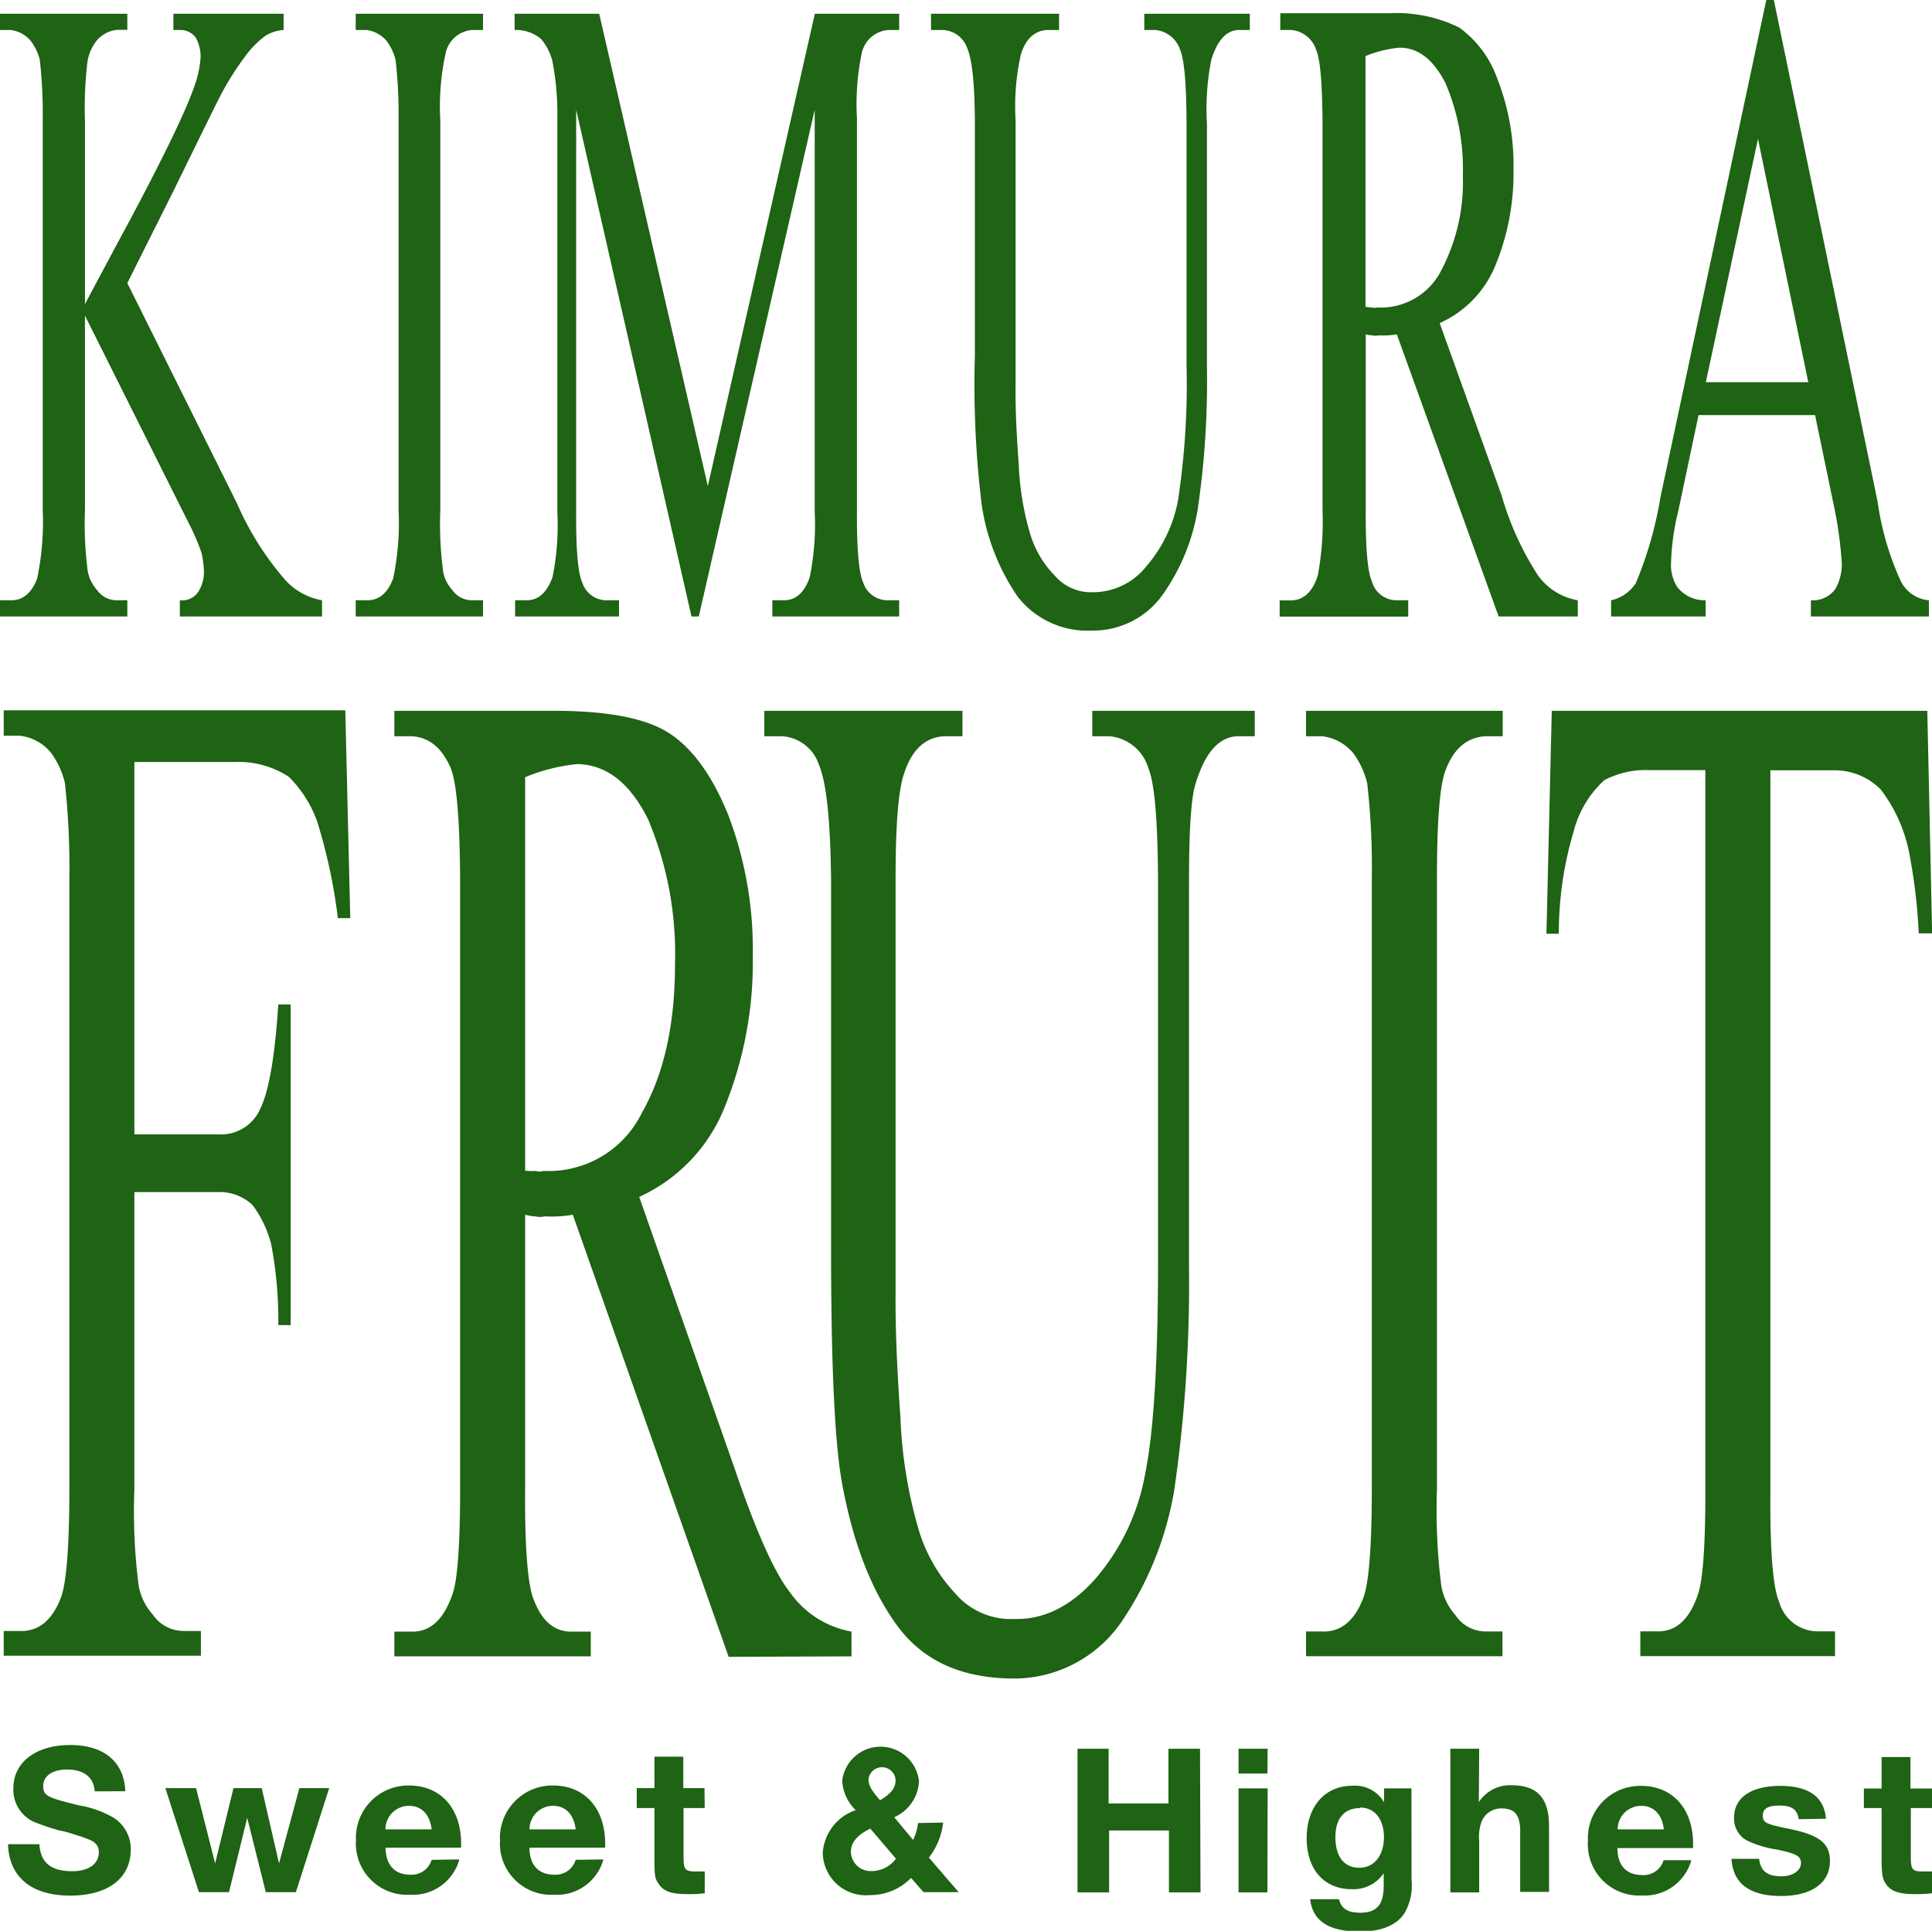
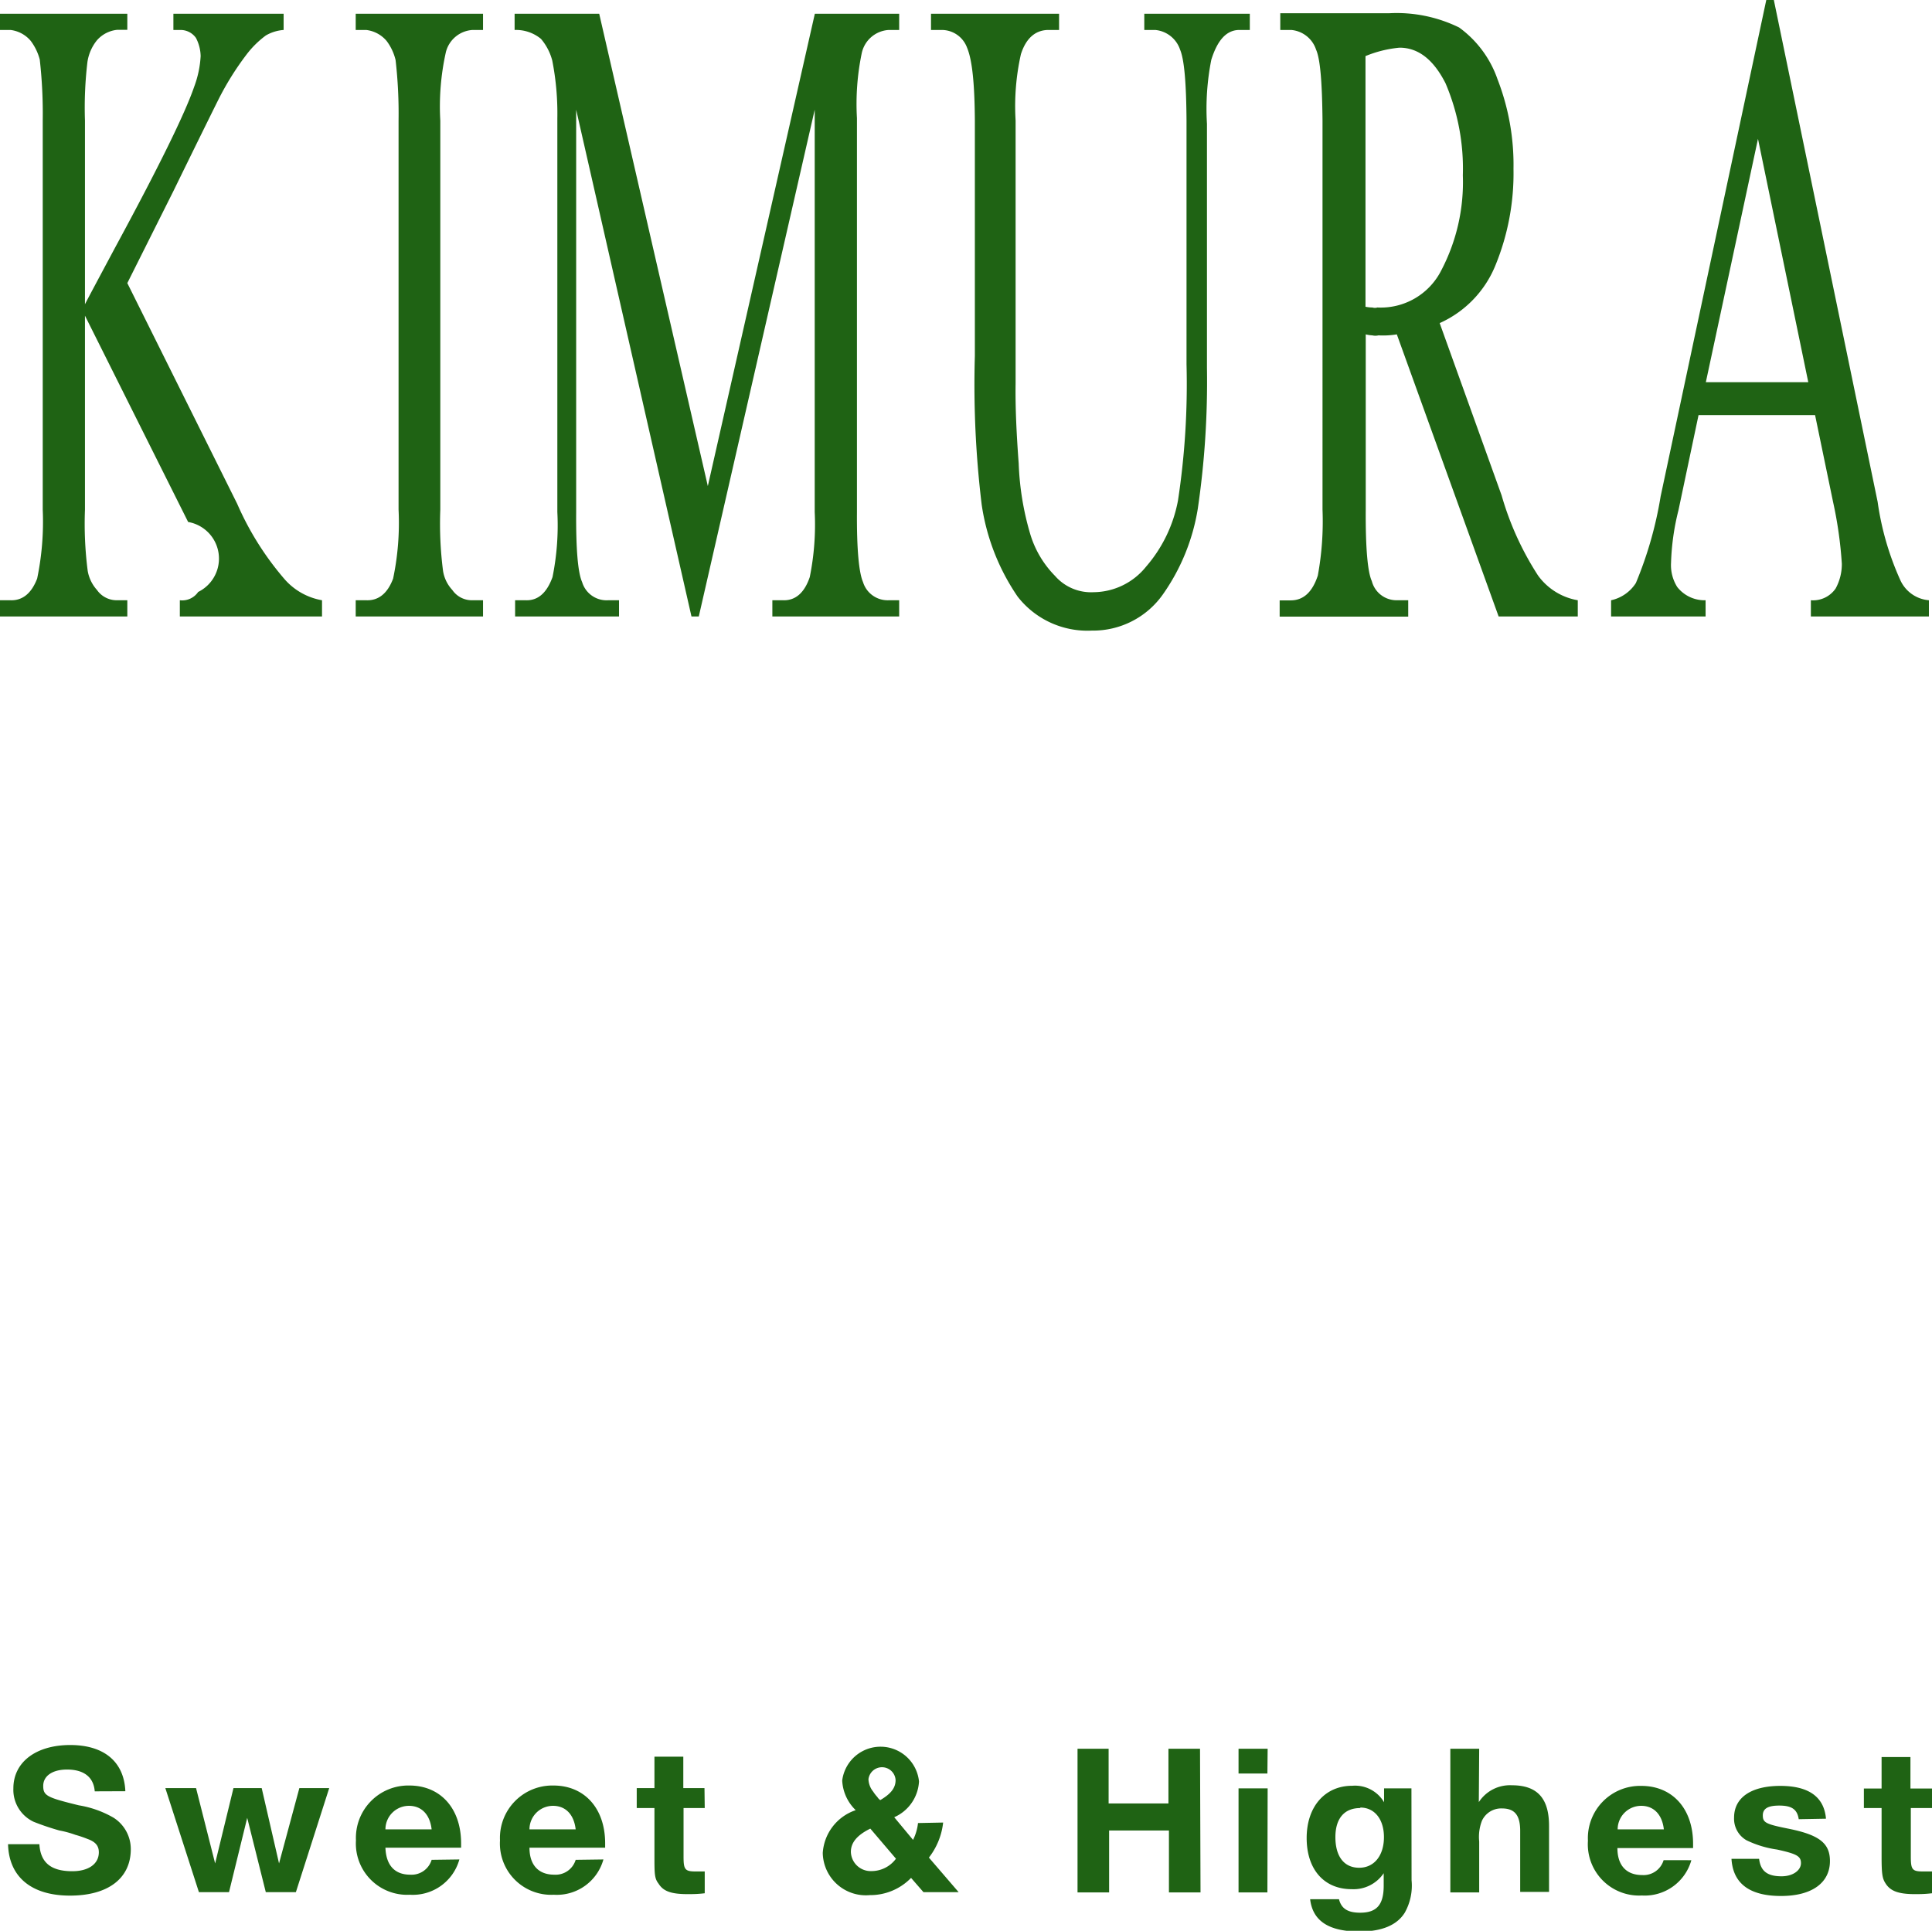
<svg xmlns="http://www.w3.org/2000/svg" id="レイヤー_1" data-name="レイヤー 1" viewBox="0 0 155.99 155.91">
  <defs>
    <style>.cls-1{fill:#1f6314;}</style>
  </defs>
-   <path class="cls-1" d="M110.25,24.77V4.53A9.46,9.46,0,0,1,113,3.85c1.54,0,2.76,1,3.71,2.87a17.53,17.53,0,0,1,1.4,7.44,15.35,15.35,0,0,1-1.74,7.67,5.47,5.47,0,0,1-5.16,3,.68.68,0,0,1-.4,0A2.83,2.83,0,0,1,110.25,24.77ZM146,30.86h-8.27l4.21-19.65Zm-135.72-8L14,15.43c2.16-4.42,3.36-6.84,3.62-7.36a23.25,23.25,0,0,1,2.28-3.66,7.65,7.65,0,0,1,1.57-1.55,3.34,3.34,0,0,1,1.43-.44V1.11H14V2.42h.56a1.52,1.52,0,0,1,1.26.64,3.31,3.31,0,0,1,.38,1.47A8.32,8.32,0,0,1,15.68,7q-1.12,3.27-6.39,13c-1.4,2.62-2.21,4.13-2.43,4.57V9.74A31.22,31.22,0,0,1,7.06,5a3.63,3.63,0,0,1,.77-1.75,2.5,2.5,0,0,1,1.62-.84h.83V1.11H0V2.42H.85a2.52,2.52,0,0,1,1.63.88,4.3,4.3,0,0,1,.73,1.51,38.72,38.72,0,0,1,.24,4.93V41.15A22.59,22.59,0,0,1,3,46.72c-.46,1.2-1.19,1.79-2.17,1.75H0v1.31H10.28V48.47H9.45a1.94,1.94,0,0,1-1.62-.83,3.09,3.09,0,0,1-.75-1.55,29.79,29.79,0,0,1-.22-4.94V25.49l8.33,16.66a17.91,17.91,0,0,1,1.1,2.55,9,9,0,0,1,.18,1.54A3,3,0,0,1,16,47.8a1.56,1.56,0,0,1-1.48.67v1.31H26V48.47a5.19,5.19,0,0,1-3.1-1.79,23.94,23.94,0,0,1-3.75-6ZM39,48.47h-.87a1.91,1.91,0,0,1-1.61-.83,2.93,2.93,0,0,1-.75-1.55,29.79,29.79,0,0,1-.22-4.94V9.74A20.13,20.13,0,0,1,36,4.21a2.37,2.37,0,0,1,2.15-1.79H39V1.11H28.72V2.42h.85a2.54,2.54,0,0,1,1.64.88,4.17,4.17,0,0,1,.73,1.55,38.06,38.06,0,0,1,.24,4.89V41.15a21.88,21.88,0,0,1-.44,5.57c-.45,1.2-1.18,1.79-2.17,1.75h-.85v1.31H39Zm16.83,1.31h.59L65.78,8.86V41.35a21.35,21.35,0,0,1-.4,5.25c-.43,1.27-1.16,1.91-2.17,1.87h-.85v1.31H72.6V48.47h-.84A2.08,2.08,0,0,1,69.68,47c-.33-.76-.51-2.63-.49-5.65V9.54a20.09,20.09,0,0,1,.38-5.21,2.37,2.37,0,0,1,2.19-1.91h.84V1.11H65.79L57.15,39.25,48.38,1.11H41.55V2.42a3.17,3.17,0,0,1,2.13.72,4.44,4.44,0,0,1,.91,1.75A22.15,22.15,0,0,1,45,9.54V41.35a21,21,0,0,1-.39,5.25c-.46,1.27-1.17,1.91-2.17,1.87h-.85v1.31h8.39V48.47h-.87A2.06,2.06,0,0,1,47,47c-.34-.76-.5-2.63-.48-5.65V8.86ZM92.39,2.42h.89a2.34,2.34,0,0,1,2,1.59c.34.8.5,2.71.52,5.73V29.42a62.32,62.32,0,0,1-.69,11,11.33,11.33,0,0,1-2.57,5.33,5.49,5.49,0,0,1-4.24,2.07,3.86,3.86,0,0,1-3.12-1.32,8.13,8.13,0,0,1-2-3.38,22.9,22.9,0,0,1-.93-5.69c-.18-2.42-.28-4.56-.25-6.48V9.74a19.19,19.19,0,0,1,.43-5.37c.41-1.27,1.14-1.91,2.15-1.95h.93V1.11H75.17V2.42h.91a2.18,2.18,0,0,1,2,1.43c.42,1,.61,2.91.63,5.89v19a80.5,80.5,0,0,0,.55,12,17.67,17.67,0,0,0,2.9,7.43,7.14,7.14,0,0,0,6,2.75A6.89,6.89,0,0,0,93.89,48a16.58,16.58,0,0,0,2.82-6.92,70.64,70.64,0,0,0,.74-11.37V10a20.32,20.32,0,0,1,.35-5.17C98.29,3.26,99,2.46,100,2.42h.91V1.11H92.39Zm35,47.36V48.47a5,5,0,0,1-3.21-2A24.05,24.05,0,0,1,121.24,40l-5-13.91a8.68,8.68,0,0,0,4.5-4.66,19.58,19.58,0,0,0,1.46-7.79,19.08,19.08,0,0,0-1.29-7.24,8.66,8.66,0,0,0-3.1-4.18,11.45,11.45,0,0,0-5.66-1.15h-8.78V2.42h.89a2.32,2.32,0,0,1,2,1.59c.34.76.49,2.67.52,5.73V41.15a24.21,24.21,0,0,1-.38,5.33c-.45,1.36-1.18,2-2.19,2h-.89v1.31H113.7V48.47h-.94a2.06,2.06,0,0,1-2-1.55c-.33-.71-.51-2.62-.49-5.77V27a2.52,2.52,0,0,0,.53.08,1.06,1.06,0,0,0,.5,0,6.79,6.79,0,0,0,1.48-.08L121,49.78Zm19.16-16.26,1.45,7a33,33,0,0,1,.71,5,4.11,4.11,0,0,1-.5,2,2.21,2.21,0,0,1-2,.95v1.31h9.53V48.47a2.78,2.78,0,0,1-2.31-1.63,23.08,23.08,0,0,1-1.83-6.32L143.22,0h-.61l-8.53,40.08a31.12,31.12,0,0,1-2,7,3.17,3.17,0,0,1-2,1.39v1.31h7.63V48.47a2.8,2.8,0,0,1-2.29-1.07,3.31,3.31,0,0,1-.5-1.95,19.64,19.64,0,0,1,.6-4.25l1.62-7.68h9.39" />
-   <path class="cls-1" d="M42.4,94.53V62.76a14.46,14.46,0,0,1,4.24-1.06c2.37.06,4.25,1.56,5.7,4.49A28,28,0,0,1,54.5,77.87c0,4.93-.92,8.92-2.68,12a8.38,8.38,0,0,1-7.94,4.68.91.91,0,0,1-.61,0A4.39,4.39,0,0,1,42.4,94.53Zm-31.55-33H19a7.38,7.38,0,0,1,4.31,1.19,9.66,9.66,0,0,1,2.3,3.62,44.28,44.28,0,0,1,1.67,7.8h1l-.4-16.78H.3v2.05H1.6a3.79,3.79,0,0,1,2.52,1.38,6.81,6.81,0,0,1,1.12,2.43,62.52,62.52,0,0,1,.36,7.68v49.31c0,4.68-.24,7.55-.66,8.74-.7,1.87-1.82,2.81-3.34,2.75H.3v2H16.22v-2H14.85a3,3,0,0,1-2.51-1.32A4.71,4.71,0,0,1,11.19,128a47.09,47.09,0,0,1-.34-7.74v-24h6.77a3.84,3.84,0,0,1,2.78,1.06,9.07,9.07,0,0,1,1.49,3.12,32.69,32.69,0,0,1,.58,6.56h1V81.11h-1c-.28,4.25-.76,7-1.46,8.43a3.46,3.46,0,0,1-3.39,2.06H10.85Zm57.9,72.22v-2a7.74,7.74,0,0,1-4.94-3.13q-1.92-2.43-4.52-10.11L51.61,96.65a13.42,13.42,0,0,0,6.92-7.3,31.19,31.19,0,0,0,2.25-12.23,30.41,30.41,0,0,0-2-11.36c-1.3-3.19-2.91-5.37-4.76-6.56s-4.76-1.74-8.7-1.8H31.84v2.05H33.2c1.4.06,2.43.88,3.16,2.5.51,1.18.76,4.18.79,9v49.31c0,4.43-.21,7.24-.58,8.36-.7,2.12-1.82,3.19-3.37,3.13H31.84v2H47.7v-2H46.25c-1.4.06-2.43-.76-3.1-2.44-.52-1.12-.79-4.12-.75-9.05V98.09a3.7,3.7,0,0,0,.81.13,1.62,1.62,0,0,0,.76,0,10.16,10.16,0,0,0,2.28-.13l12.58,35.7ZM88.19,59.45h1.37A3.61,3.61,0,0,1,92.71,62c.52,1.25.76,4.24.79,9v30.89c0,8.18-.36,13.86-1.06,17.23a17.72,17.72,0,0,1-4,8.37c-1.94,2.18-4.12,3.3-6.51,3.24a5.9,5.9,0,0,1-4.8-2.06,12.86,12.86,0,0,1-3-5.3,37.24,37.24,0,0,1-1.43-8.93c-.27-3.81-.42-7.17-.39-10.17V70.94c0-4.24.21-7.06.67-8.43.63-2,1.76-3,3.3-3.06h1.43V57.4h-16v2.05h1.39a3.34,3.34,0,0,1,3,2.25c.64,1.5.94,4.55,1,9.24v29.83c0,9.24.28,15.48.85,18.79.88,4.93,2.37,8.8,4.46,11.67s5.16,4.25,9.25,4.31a10.54,10.54,0,0,0,8.83-4.49,26.73,26.73,0,0,0,4.34-10.87A115.73,115.73,0,0,0,96,102.33V71.38c0-4.19.15-6.93.54-8.12.76-2.5,1.88-3.75,3.37-3.81h1.4V57.4H88.19Zm33.12,72.29H120a2.94,2.94,0,0,1-2.49-1.32,4.79,4.79,0,0,1-1.15-2.43,49.57,49.57,0,0,1-.34-7.74V70.94c0-4.56.22-7.43.67-8.68.67-1.81,1.76-2.75,3.31-2.81h1.33V57.4H105.45v2.05h1.31a3.86,3.86,0,0,1,2.51,1.38,6.64,6.64,0,0,1,1.12,2.43,59.87,59.87,0,0,1,.37,7.68v49.31c0,4.68-.24,7.55-.67,8.74-.7,1.87-1.82,2.81-3.33,2.75h-1.31v2h15.86ZM155.59,57.4h-30.3l-.43,18h1a28.67,28.67,0,0,1,1.19-8.24A8.46,8.46,0,0,1,129.53,63a7.16,7.16,0,0,1,3.7-.81h4.46v58.36c0,4.37-.21,7.12-.61,8.24-.69,2-1.78,3-3.33,2.94h-1.31v2h15.72v-2h-1.31a3.24,3.24,0,0,1-3.18-2.31c-.52-1.19-.76-4.12-.73-8.87V62.2h5.22a5.25,5.25,0,0,1,3.7,1.56,12.43,12.43,0,0,1,2.24,4.87,44.88,44.88,0,0,1,.82,6.74H156l-.39-18" />
+   <path class="cls-1" d="M110.25,24.77V4.53A9.46,9.46,0,0,1,113,3.85c1.54,0,2.76,1,3.71,2.87a17.53,17.53,0,0,1,1.4,7.44,15.35,15.35,0,0,1-1.74,7.67,5.47,5.47,0,0,1-5.16,3,.68.68,0,0,1-.4,0A2.83,2.83,0,0,1,110.25,24.77ZM146,30.86h-8.27l4.21-19.65Zm-135.72-8L14,15.43c2.16-4.42,3.36-6.84,3.62-7.36a23.25,23.25,0,0,1,2.28-3.66,7.65,7.65,0,0,1,1.57-1.55,3.34,3.34,0,0,1,1.43-.44V1.11H14V2.42h.56a1.52,1.52,0,0,1,1.26.64,3.31,3.31,0,0,1,.38,1.47A8.32,8.32,0,0,1,15.68,7q-1.12,3.27-6.39,13c-1.4,2.62-2.21,4.13-2.43,4.57V9.74A31.22,31.22,0,0,1,7.06,5a3.63,3.63,0,0,1,.77-1.75,2.5,2.5,0,0,1,1.62-.84h.83V1.11H0V2.42H.85a2.52,2.52,0,0,1,1.63.88,4.3,4.3,0,0,1,.73,1.51,38.72,38.72,0,0,1,.24,4.93V41.15A22.59,22.59,0,0,1,3,46.72c-.46,1.2-1.19,1.79-2.17,1.75H0v1.31H10.28V48.47H9.45a1.94,1.94,0,0,1-1.62-.83,3.09,3.09,0,0,1-.75-1.55,29.79,29.79,0,0,1-.22-4.94V25.49l8.33,16.66A3,3,0,0,1,16,47.8a1.56,1.56,0,0,1-1.48.67v1.31H26V48.47a5.19,5.19,0,0,1-3.1-1.79,23.94,23.94,0,0,1-3.75-6ZM39,48.47h-.87a1.91,1.91,0,0,1-1.61-.83,2.93,2.93,0,0,1-.75-1.55,29.79,29.79,0,0,1-.22-4.94V9.74A20.13,20.13,0,0,1,36,4.21a2.37,2.37,0,0,1,2.15-1.79H39V1.11H28.72V2.42h.85a2.54,2.54,0,0,1,1.64.88,4.17,4.17,0,0,1,.73,1.55,38.06,38.06,0,0,1,.24,4.89V41.15a21.88,21.88,0,0,1-.44,5.57c-.45,1.2-1.18,1.79-2.17,1.75h-.85v1.31H39Zm16.83,1.31h.59L65.78,8.86V41.35a21.35,21.35,0,0,1-.4,5.25c-.43,1.27-1.16,1.91-2.17,1.87h-.85v1.31H72.6V48.47h-.84A2.08,2.08,0,0,1,69.68,47c-.33-.76-.51-2.63-.49-5.65V9.54a20.09,20.09,0,0,1,.38-5.21,2.37,2.37,0,0,1,2.19-1.91h.84V1.11H65.79L57.15,39.25,48.38,1.11H41.55V2.42a3.17,3.17,0,0,1,2.13.72,4.44,4.44,0,0,1,.91,1.75A22.15,22.15,0,0,1,45,9.54V41.35a21,21,0,0,1-.39,5.25c-.46,1.27-1.17,1.91-2.17,1.87h-.85v1.31h8.39V48.47h-.87A2.06,2.06,0,0,1,47,47c-.34-.76-.5-2.63-.48-5.65V8.86ZM92.39,2.42h.89a2.34,2.34,0,0,1,2,1.59c.34.8.5,2.71.52,5.73V29.42a62.32,62.32,0,0,1-.69,11,11.33,11.33,0,0,1-2.57,5.33,5.49,5.49,0,0,1-4.24,2.07,3.86,3.86,0,0,1-3.12-1.32,8.13,8.13,0,0,1-2-3.38,22.9,22.9,0,0,1-.93-5.69c-.18-2.42-.28-4.56-.25-6.48V9.74a19.19,19.19,0,0,1,.43-5.37c.41-1.27,1.14-1.91,2.15-1.95h.93V1.11H75.17V2.42h.91a2.18,2.18,0,0,1,2,1.43c.42,1,.61,2.91.63,5.89v19a80.5,80.5,0,0,0,.55,12,17.67,17.67,0,0,0,2.9,7.43,7.14,7.14,0,0,0,6,2.75A6.89,6.89,0,0,0,93.89,48a16.58,16.58,0,0,0,2.82-6.92,70.64,70.64,0,0,0,.74-11.37V10a20.32,20.32,0,0,1,.35-5.17C98.29,3.26,99,2.46,100,2.42h.91V1.11H92.39Zm35,47.36V48.47a5,5,0,0,1-3.21-2A24.05,24.05,0,0,1,121.24,40l-5-13.91a8.68,8.68,0,0,0,4.5-4.66,19.58,19.58,0,0,0,1.46-7.79,19.08,19.08,0,0,0-1.29-7.24,8.66,8.66,0,0,0-3.1-4.18,11.45,11.45,0,0,0-5.66-1.15h-8.78V2.42h.89a2.32,2.32,0,0,1,2,1.59c.34.76.49,2.67.52,5.73V41.15a24.21,24.21,0,0,1-.38,5.33c-.45,1.36-1.18,2-2.19,2h-.89v1.31H113.7V48.47h-.94a2.06,2.06,0,0,1-2-1.55c-.33-.71-.51-2.62-.49-5.77V27a2.52,2.52,0,0,0,.53.08,1.06,1.06,0,0,0,.5,0,6.79,6.79,0,0,0,1.48-.08L121,49.78Zm19.16-16.26,1.45,7a33,33,0,0,1,.71,5,4.11,4.11,0,0,1-.5,2,2.21,2.21,0,0,1-2,.95v1.31h9.53V48.47a2.78,2.78,0,0,1-2.31-1.63,23.08,23.08,0,0,1-1.83-6.32L143.22,0h-.61l-8.53,40.08a31.12,31.12,0,0,1-2,7,3.17,3.17,0,0,1-2,1.39v1.31h7.63V48.47a2.8,2.8,0,0,1-2.29-1.07,3.31,3.31,0,0,1-.5-1.95,19.64,19.64,0,0,1,.6-4.25l1.62-7.68h9.39" />
  <path class="cls-1" d="M31.12,147.72a1.9,1.9,0,0,1,1.9-1.9c1,0,1.69.68,1.83,1.9Zm11.63,0a1.9,1.9,0,0,1,1.9-1.9c1,0,1.69.68,1.83,1.9Zm29.59,2.37a2.46,2.46,0,0,1-2,1,1.6,1.6,0,0,1-1.64-1.55c0-.73.47-1.34,1.57-1.88ZM71,145.3a.7.7,0,0,1-.16-.19,3.09,3.09,0,0,1-.34-.44,1.67,1.67,0,0,1-.38-1,1.1,1.1,0,0,1,2.19.07c0,.64-.38,1.11-1.24,1.62Zm38.84.66c1.14,0,1.9.94,1.9,2.39s-.76,2.47-2,2.47-1.92-.94-1.92-2.47S108.56,146,109.82,146Zm20.77,1.76a1.9,1.9,0,0,1,1.9-1.9c1,0,1.69.68,1.83,1.9ZM10.12,144.64c-.1-2.37-1.71-3.73-4.45-3.73s-4.59,1.36-4.59,3.5a2.85,2.85,0,0,0,1.64,2.7,21.34,21.34,0,0,0,2.07.7,8,8,0,0,1,1.29.35,9.31,9.31,0,0,1,1,.34c.64.23.9.56.9,1.07,0,.94-.83,1.53-2.14,1.53-1.71,0-2.57-.68-2.66-2.18H.65c.07,2.65,1.9,4.15,5,4.15s4.91-1.41,4.91-3.75a3,3,0,0,0-1.39-2.54,8.25,8.25,0,0,0-2.8-1c-2.57-.63-2.88-.77-2.88-1.57s.74-1.32,1.92-1.32c1.36,0,2.15.61,2.24,1.76Zm16.46-.25H24.17l-1.64,6.08-1.4-6.08H18.85l-1.48,6.08-1.54-6.08H13.35l2.71,8.4h2.43l1.47-6,1.5,6h2.43Zm8.27,5.79a1.69,1.69,0,0,1-1.73,1.2c-1.26,0-1.95-.77-2-2.18h6.11v-.35c0-2.82-1.66-4.67-4.18-4.67a4.23,4.23,0,0,0-4.31,4.43A4.14,4.14,0,0,0,33.09,153a3.9,3.9,0,0,0,4-2.85Zm11.63,0a1.69,1.69,0,0,1-1.73,1.2c-1.26,0-2-.77-2-2.18h6.11v-.35c0-2.82-1.66-4.67-4.18-4.67a4.23,4.23,0,0,0-4.31,4.43A4.14,4.14,0,0,0,44.72,153a3.9,3.9,0,0,0,4-2.85Zm10.4-5.79H55.17v-2.54H52.84v2.54H51.41V146h1.43v3.85c0,1.45,0,1.83.33,2.25.38.61,1,.85,2.35.85.38,0,.81,0,1.38-.07v-1.76c-.31,0-.52,0-.71,0-.88,0-1-.14-1-1.2V146h1.71Zm17.24,2.82a4,4,0,0,1-.4,1.36l-1.52-1.83a3.35,3.35,0,0,0,2-2.89,3.12,3.12,0,0,0-6.2-.07,3.56,3.56,0,0,0,1.09,2.39,3.91,3.91,0,0,0-2.66,3.45,3.48,3.48,0,0,0,3.8,3.41,4.59,4.59,0,0,0,3.33-1.39l1,1.15h2.84L75,150a5.61,5.61,0,0,0,1.15-2.83Zm22.77-6H94.34v4.42H89.51v-4.42H87v11.6h2.55v-5h4.83v5h2.55Zm5.46,0H100v2h2.33Zm0,3.2H100v8.4h2.33Zm11.61,0h-2.21v1.12a2.72,2.72,0,0,0-2.57-1.33c-2.21,0-3.68,1.69-3.68,4.22s1.4,4.13,3.63,4.13a2.93,2.93,0,0,0,2.59-1.29v1c0,1.55-.56,2.19-1.9,2.19-1,0-1.52-.33-1.71-1.09h-2.33c.21,1.77,1.52,2.61,4,2.61,1.74,0,3-.49,3.64-1.52a4.46,4.46,0,0,0,.55-2.63Zm5.47-3.2H117.1v11.6h2.33v-4.11a3.63,3.63,0,0,1,.22-1.67,1.71,1.71,0,0,1,1.61-1c1,0,1.48.5,1.48,1.81v4.93h2.33v-5.33c0-2.23-.95-3.28-3-3.28a3,3,0,0,0-2.67,1.36Zm14.89,9a1.69,1.69,0,0,1-1.73,1.2c-1.27,0-2-.77-2-2.18h6.11v-.35c0-2.82-1.66-4.67-4.18-4.67a4.22,4.22,0,0,0-4.31,4.43,4.14,4.14,0,0,0,4.35,4.42,3.91,3.91,0,0,0,4-2.85Zm13.11-3.35c-.15-1.76-1.39-2.65-3.69-2.65s-3.73.91-3.73,2.56a2,2,0,0,0,1,1.83,8.32,8.32,0,0,0,2.47.75c1.6.35,1.93.54,1.93,1.1s-.62,1.06-1.57,1.06c-1.16,0-1.69-.43-1.81-1.41h-2.23c.12,2,1.47,3,4,3s3.95-1.09,3.95-2.82c0-1.44-.86-2.11-3.33-2.61-1.85-.37-2.09-.49-2.09-1.08s.49-.79,1.33-.79c1,0,1.45.3,1.57,1.1Zm8.54-2.44h-1.72v-2.54h-2.33v2.54h-1.43V146h1.43v3.85c0,1.45.05,1.83.33,2.25.39.61,1.05.85,2.36.85.38,0,.81,0,1.38-.07v-1.76c-.31,0-.53,0-.71,0-.88,0-1-.14-1-1.2V146H156v-1.57" />
</svg>